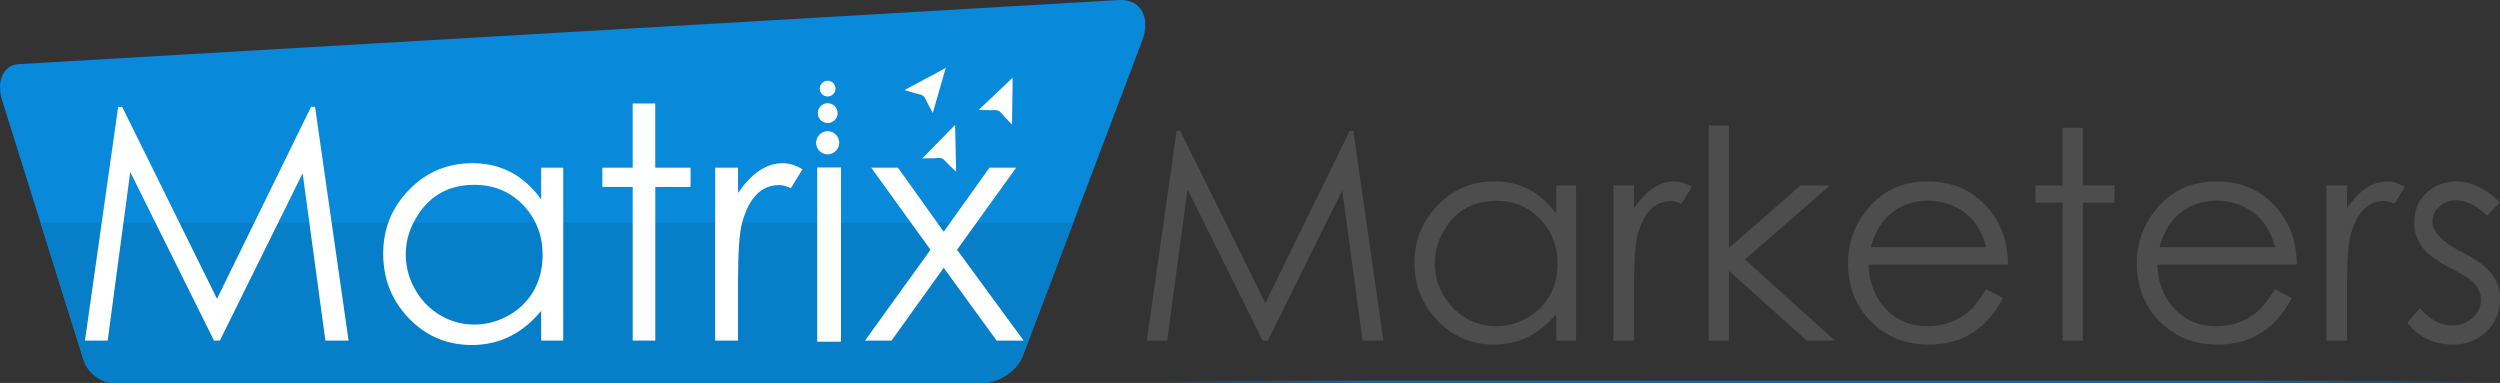
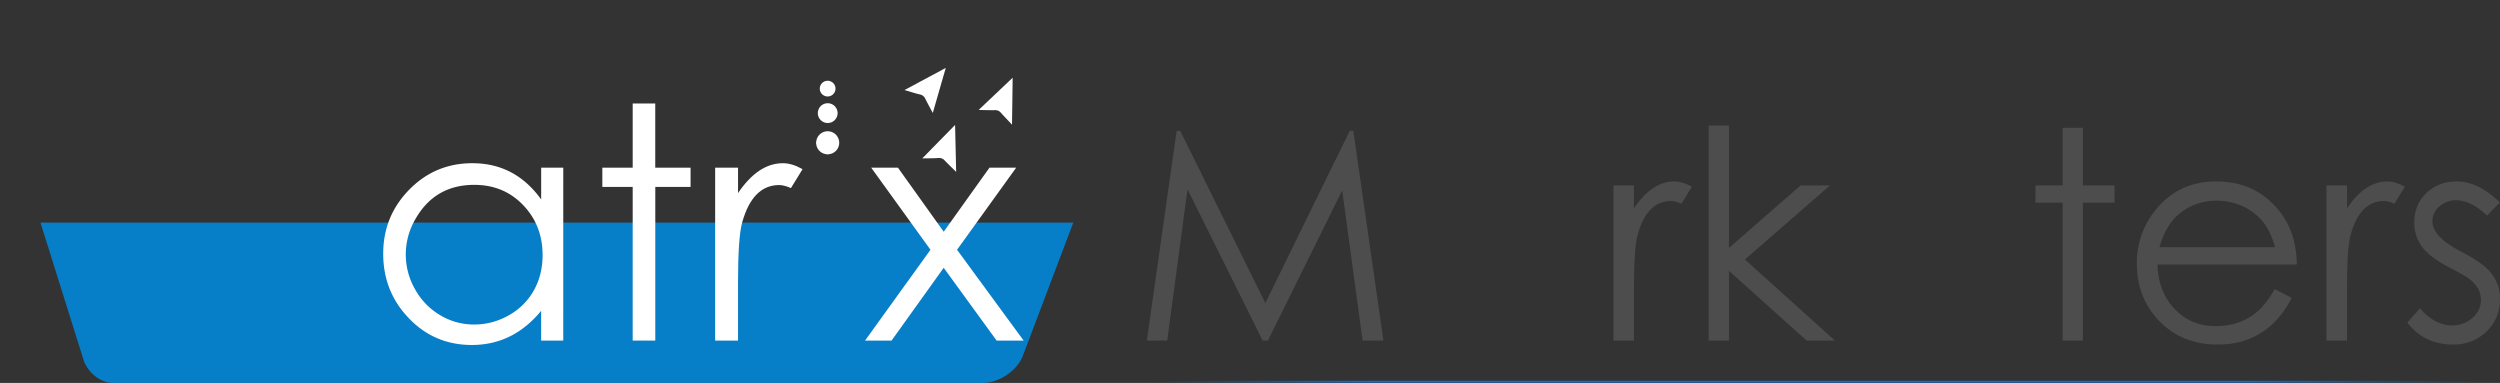
<svg xmlns="http://www.w3.org/2000/svg" viewBox="0 0 2941.53 450.57">
  <rect x="0" y="0" width="2941.53" height="450.57" fill="#333333" stroke="none" />
  <defs>
    <linearGradient id="linear-gradient" x1="1360.53" y1="449.04" x2="2919.53" y2="449.04" gradientUnits="userSpaceOnUse">
      <stop offset="0" stop-color="#0071bc" stop-opacity="0" />
      <stop offset="0.16" stop-color="#0071f1" />
      <stop offset="0.82" stop-color="#0071e9" />
      <stop offset="1" stop-color="#0071bc" stop-opacity="0" />
    </linearGradient>
  </defs>
  <g style="isolation:isolate">
    <g id="Layer_1" data-name="Layer 1">
      <g id="Shape_1" data-name="Shape 1">
        <g opacity="0" style="mix-blend-mode:multiply">
          <path d="M1335,72,40.13,147.44c-17.67,1-26.19,20.16-19.25,42.26l95.78,305.44c4.78,15.24,20.31,27.38,34.82,27.38h1023c19.49,0,40.73-14.18,47.5-32l140.26-370.31C1372.79,92.41,1360.62,70.54,1335,72Z" transform="translate(-18.47 -71.96)" fill-rule="evenodd" />
        </g>
-         <path d="M1335,72,40.13,147.44c-17.67,1-26.19,20.16-19.25,42.26l95.78,305.44c4.78,15.24,20.31,27.38,34.82,27.38h1023c19.49,0,40.73-14.18,47.5-32l140.26-370.31C1372.79,92.41,1360.62,70.54,1335,72Z" transform="translate(-18.47 -71.96)" fill="#0889da" fill-rule="evenodd" />
      </g>
      <g id="Shape_1-2" data-name="Shape 1">
        <path d="M66.08,333.86l50.6,161.3c4.76,15.22,20.27,27.37,34.81,27.37h1023c19.5,0,40.74-14.19,47.5-32l59.32-156.64Z" transform="translate(-18.47 -71.96)" fill="#077ec8" fill-rule="evenodd" />
      </g>
      <path d="M1143.5,274.22c-4.83-4.78-9.22-9-13.43-13.35a8.66,8.66,0,0,0-7.44-3c-6,.42-11.94.33-19,.47,13.11-13.37,25.6-26.1,38.6-39.37C1142.67,237.61,1143.08,255.56,1143.5,274.22Z" transform="translate(-18.47 -71.96)" fill="#fff" fill-rule="evenodd" />
      <path d="M1116,204.89c-3.18-6-6.12-11.33-8.83-16.76a8.65,8.65,0,0,0-6.22-5c-5.8-1.38-11.49-3.26-18.25-5.22l48.59-26.05C1126.12,169.7,1121.15,187,1116,204.89Z" transform="translate(-18.47 -71.96)" fill="#fff" fill-rule="evenodd" />
      <path d="M1209.21,218.65c-4.65-5-8.88-9.32-12.93-13.85a8.65,8.65,0,0,0-7.32-3.24c-6,.19-11.94-.12-19-.25l40-37.89C1209.75,182,1209.48,200,1209.21,218.65Z" transform="translate(-18.47 -71.96)" fill="#fff" fill-rule="evenodd" />
      <rect x="1360.53" y="448.04" width="1559" height="2" fill="url(#linear-gradient)" />
-       <path d="M428.61,472.68h-27.3L374.56,275.81,277.17,472.68h-6.92L171.73,274.31,145.17,472.68H118.44l39.07-275h4.68L273.8,423.51,384.49,197.66h4.67Z" transform="translate(-18.47 -71.96)" fill="#fff" />
      <path d="M681.19,472.68h-26v-35q-33.06,40.2-81.62,40.19-44.08,0-74.34-31.78-29.88-31.22-29.88-75.72,0-43.93,30.53-75.16T574.33,264q50.25,0,80.88,42.63v-37.4h26Zm-24.3-100.59q0-34.87-22.85-58.76T576.5,289.46q-46.63,0-69.58,40.85a82.23,82.23,0,0,0,0,82.17,80.26,80.26,0,0,0,29.56,30.4,77.24,77.24,0,0,0,39.83,10.92A81.65,81.65,0,0,0,617,443a75.71,75.71,0,0,0,29.57-29.29Q656.89,395.23,656.89,372.09Z" transform="translate(-18.47 -71.96)" fill="#fff" />
      <path d="M831,291.89h-41.5V472.68H762.9V291.89H727.19V269.26H762.9V193.73h26.55v75.53H831Z" transform="translate(-18.47 -71.96)" fill="#fff" />
      <path d="M962.76,271l-13.65,22.24q-8.21-3.54-13.79-3.55-31.32,0-43.62,44.08-4.85,17.37-4.85,70.23v68.73H859.93V269.26h26.92v29.91Q910.54,264,939.63,264,950.45,264,962.76,271Z" transform="translate(-18.47 -71.96)" fill="#fff" />
      <path d="M1222.87,472.68h-31.78l-62.26-85.63-61.33,85.63h-31.22l77-106.85-69.74-96.57H1075l53.85,75.35,53.84-75.35h31.41l-69.55,96.57Z" transform="translate(-18.47 -71.96)" fill="#fff" />
      <path d="M1646.22,472.68h-24.5l-24-176.68-87.41,176.68h-6.2l-88.42-178-23.83,178h-24l35.07-246.82h4.19l100.17,202.69,99.33-202.69h4.2Z" transform="translate(-18.47 -71.96)" fill="#4d4d4d" />
-       <path d="M1872.9,472.68h-23.32V441.3q-29.67,36.07-73.25,36.08-39.55,0-66.71-28.53-26.82-28-26.82-68,0-39.43,27.4-67.45t66.8-28q45.09,0,72.58,38.25V290.13h23.32Zm-21.81-90.27q0-31.31-20.51-52.73t-51.64-21.43q-41.85,0-62.44,36.66a73.74,73.74,0,0,0,0,73.74A72,72,0,0,0,1743,445.94a69.34,69.34,0,0,0,35.74,9.79,73.15,73.15,0,0,0,36.49-9.71,67.89,67.89,0,0,0,26.54-26.28Q1851.09,403.17,1851.09,382.41Z" transform="translate(-18.47 -71.96)" fill="#4d4d4d" />
      <path d="M2009.14,291.64l-12.24,20q-7.37-3.18-12.38-3.18-28.11,0-39.15,39.55-4.35,15.6-4.35,63v61.68h-24.16V290.13H1941V317q21.26-31.53,47.37-31.53Q1998.09,285.43,2009.14,291.64Z" transform="translate(-18.47 -71.96)" fill="#4d4d4d" />
      <path d="M2177.43,472.68h-33.22l-91.44-82.05v82.05h-23.83v-253h23.83v144l84.28-73.49h34.52l-100,87.08Z" transform="translate(-18.47 -71.96)" fill="#4d4d4d" />
-       <path d="M2381.13,383.25H2217.2q.68,30.63,19.1,51.06,19.44,21.42,49.61,21.42,29.16,0,49.44-17.72,9.21-8,19.94-25.9l19.8,10.4q-18.47,36.08-51.18,48.66-15.94,6.21-36.07,6.21-41.12,0-68-27.18t-26.93-68.29A97.64,97.64,0,0,1,2214.18,320q27-34.56,72.32-34.56,46.64,0,74.49,35.4Q2380.79,346,2381.13,383.25Zm-25.67-20.47q-8.73-34.51-37.42-47.86a73,73,0,0,0-31-6.84q-26.85,0-46.14,17.18-14.1,12.51-21.31,37.52Z" transform="translate(-18.47 -71.96)" fill="#4d4d4d" />
      <path d="M2506.46,310.43h-37.24V472.68h-23.83V310.43h-32v-20.3h32V222.34h23.83v67.79h37.24Z" transform="translate(-18.47 -71.96)" fill="#4d4d4d" />
      <path d="M2720.9,383.25H2557q.66,30.63,19.1,51.06,19.44,21.42,49.61,21.42,29.16,0,49.43-17.72,9.22-8,19.95-25.9l19.8,10.4q-18.46,36.08-51.18,48.66-15.94,6.21-36.07,6.21-41.12,0-68-27.18t-26.93-68.29A97.64,97.64,0,0,1,2554,320q27-34.56,72.31-34.56,46.65,0,74.5,35.4Q2720.56,346,2720.9,383.25Zm-25.68-20.47q-8.71-34.51-37.41-47.86a73,73,0,0,0-31-6.84q-26.85,0-46.14,17.18-14.1,12.51-21.31,37.52Z" transform="translate(-18.47 -71.96)" fill="#4d4d4d" />
      <path d="M2848.08,291.64l-12.25,20q-7.36-3.18-12.38-3.18-28.11,0-39.14,39.55-4.35,15.6-4.35,63v61.68H2755.8V290.13H2780V317q21.26-31.53,47.36-31.53Q2837,285.43,2848.08,291.64Z" transform="translate(-18.47 -71.96)" fill="#4d4d4d" />
      <path d="M2960,423.6q0,23.19-15.94,38.48t-39.26,15.3q-33.72,0-53.86-25.84l14.77-16.78q17.9,20.13,38,20.13a35.58,35.58,0,0,0,23.52-8.62q10.3-8.61,10.3-21.67,0-13.22-12.22-23.27-6-5-23.78-14.05-20.27-10.41-29.63-20.64a46.74,46.74,0,0,1-12.73-32.89q0-21.3,14.35-34.81t35.65-13.51q25.17,0,50.67,24.66l-15.07,15.61q-18.75-18.12-36.66-18.12a28.74,28.74,0,0,0-19.26,7.17,22.6,22.6,0,0,0-8.37,17.86q0,18,34.83,36,21.43,11.1,31.14,21.17A47.08,47.08,0,0,1,2960,423.6Z" transform="translate(-18.47 -71.96)" fill="#4d4d4d" />
      <path d="M978.7,239.17a17.62,17.62,0,0,0,.44-2.3,13.56,13.56,0,1,1,15.05,16.52,2.59,2.59,0,0,0-1.19.21h-1.43c-.31-.24-.71-.16-1.06-.21A13.55,13.55,0,0,1,979,242.49a6.66,6.66,0,0,0-.32-1.77Z" transform="translate(-18.47 -71.96)" fill="#fff" fill-rule="evenodd" />
      <path d="M993.57,167a14.24,14.24,0,0,1,3.71,1.45,9.24,9.24,0,1,1-6.78-1.29c.14,0,.32,0,.38-.16Z" transform="translate(-18.47 -71.96)" fill="#fff" fill-rule="evenodd" />
      <path d="M992.4,216.69A11.63,11.63,0,1,1,1004,205.05,11.6,11.6,0,0,1,992.4,216.69Z" transform="translate(-18.47 -71.96)" fill="#fff" fill-rule="evenodd" />
-       <rect x="961.53" y="197.04" width="28" height="205" fill="#fff" />
    </g>
  </g>
</svg>